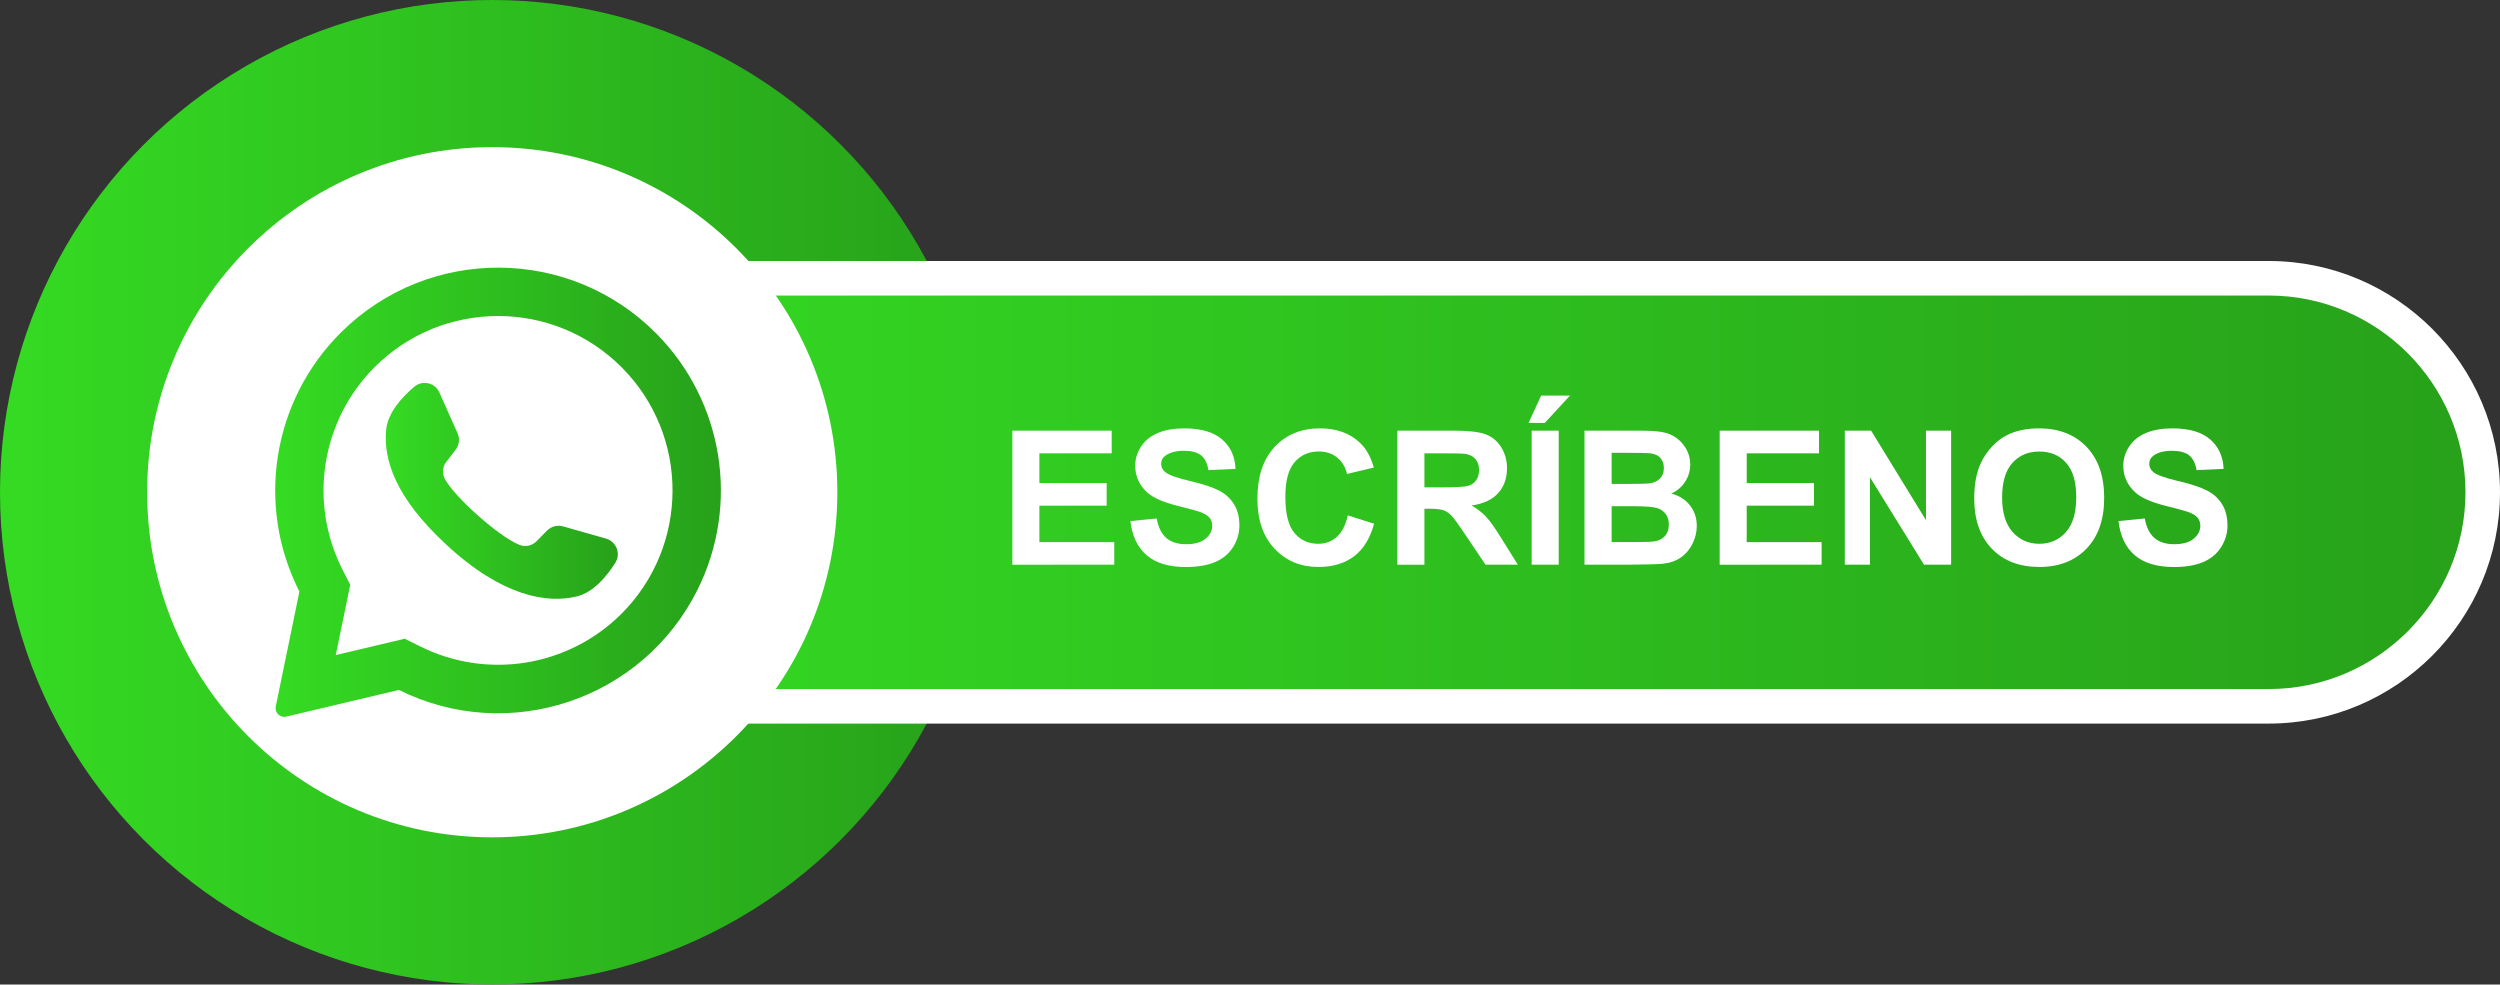
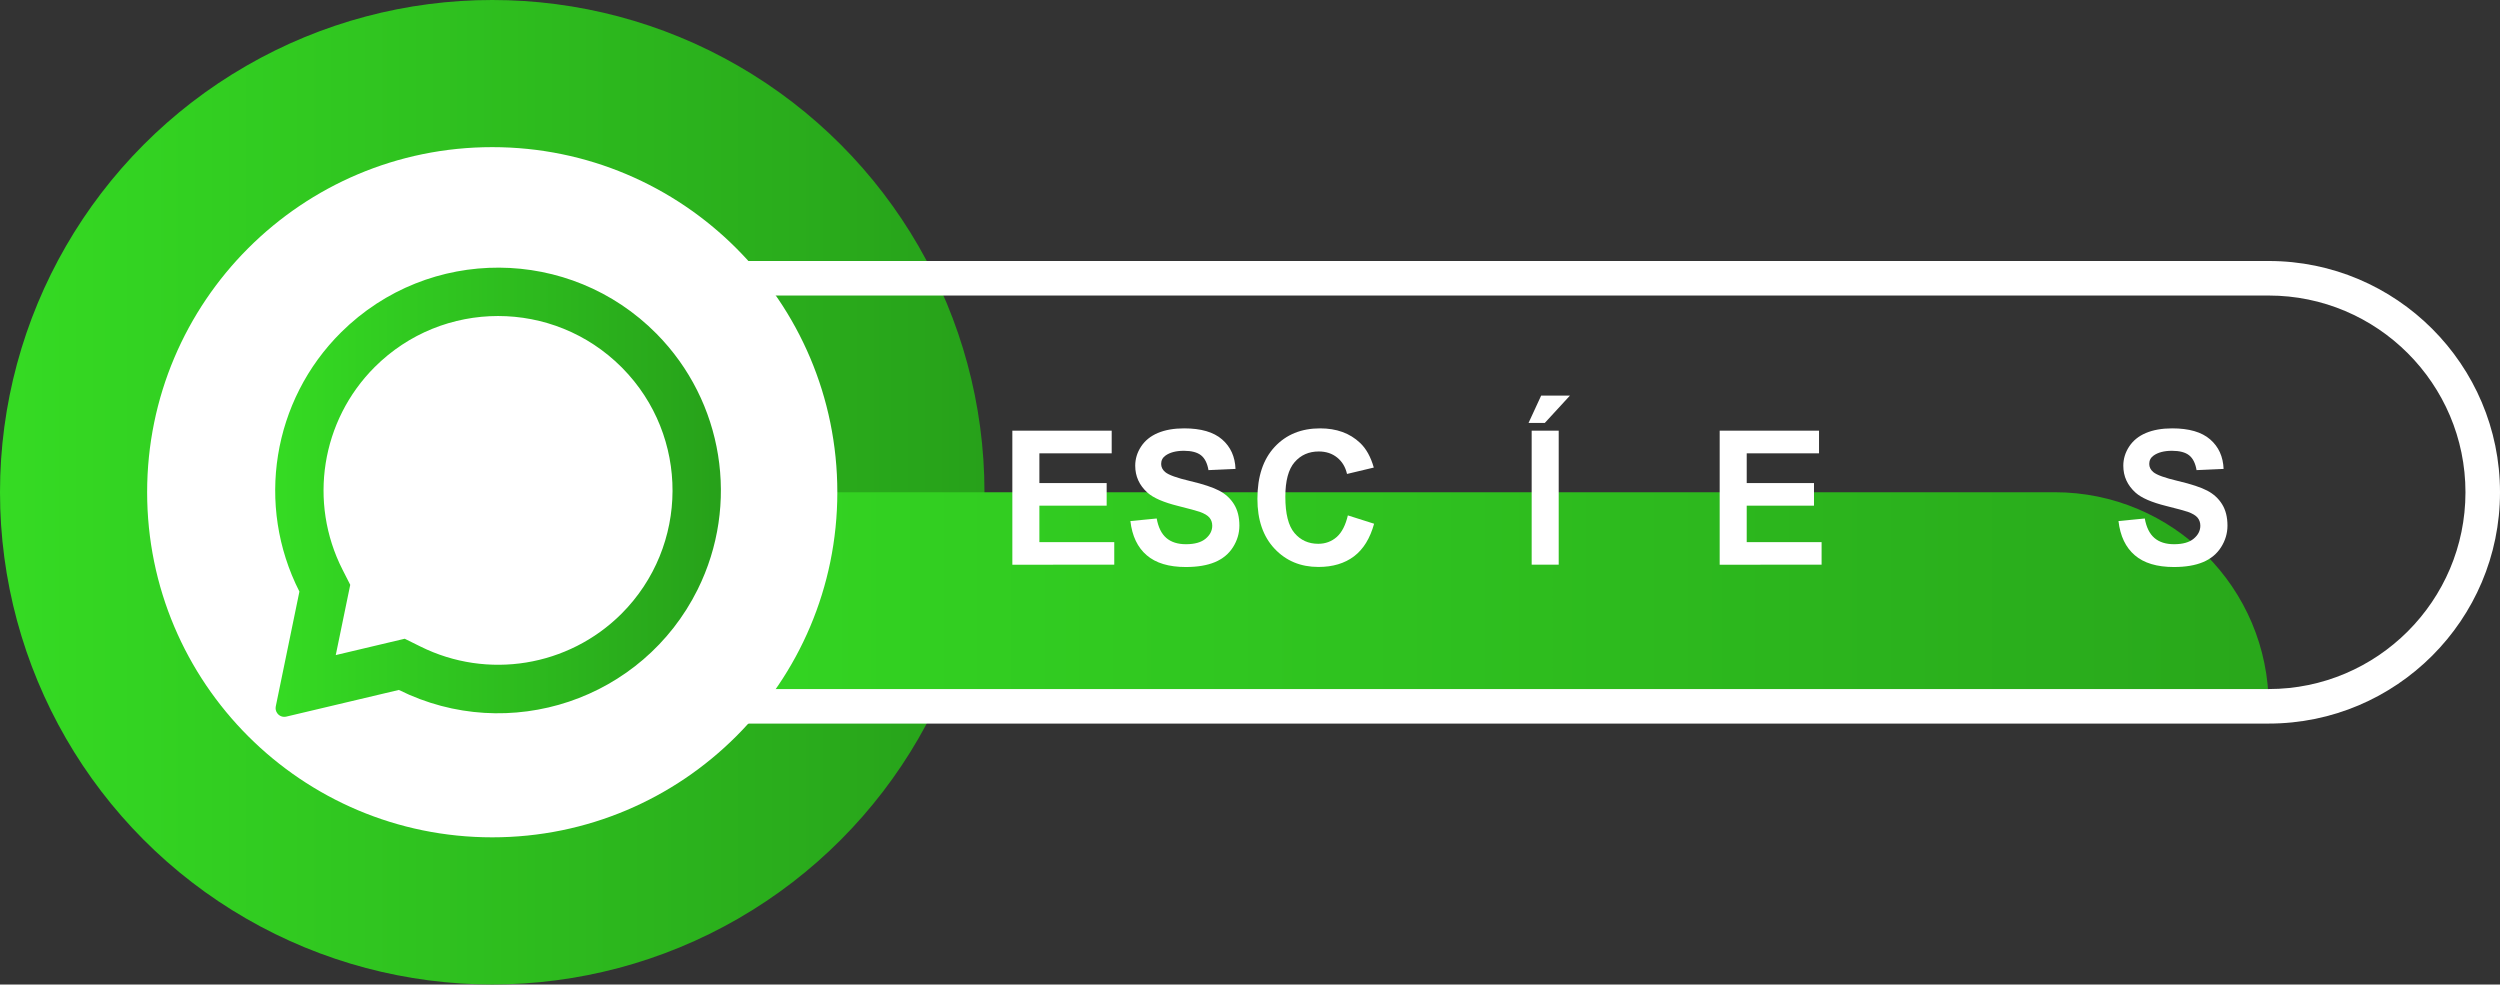
<svg xmlns="http://www.w3.org/2000/svg" version="1.1" id="Capa_1" x="0px" y="0px" viewBox="0 0 477.11 187.89" style="enable-background:new 0 0 477.11 187.89;" xml:space="preserve">
  <rect x="0" y="0" width="477.11" height="187.89" fill="#333333" stroke="none" />
  <style type="text/css">
	.st0{fill:#FFFFFF;}
	.st1{fill:url(#background_00000158732178913891458260000011127845221704971444_);}
	.st2{fill:#3E3E3D;}
	.st3{fill:#FCEC00;}
	.st4{fill:url(#SVGID_1_);}
	.st5{fill:url(#SVGID_00000072985969681317394300000010945213760111168666_);}
	.st6{fill:url(#SVGID_00000147218280120038945130000015548275948961077929_);stroke:#FFFFFF;stroke-width:5;stroke-miterlimit:10;}
	.st7{fill:url(#SVGID_00000182508437466514509420000005613579156368755620_);}
	.st8{fill:url(#SVGID_00000119087386184753724090000006154914546584876196_);}
	.st9{fill:url(#SVGID_00000026842950200469096080000016433669151620354701_);}
	.st10{fill:url(#SVGID_00000072244150519727495870000001758552836294017944_);}
	.st11{fill:#F6E200;}
	.st12{fill:url(#SVGID_00000161607998380365690090000006644168138778298274_);}
	.st13{fill:url(#SVGID_00000073704191057409391120000006732351628246958469_);}
	.st14{fill:url(#SVGID_00000153670432033853409010000004675675094059687308_);}
	.st15{fill:url(#SVGID_00000054229423737064417210000007113996451593233584_);}
	.st16{fill:url(#SVGID_00000076562459073864685600000014567090343117596803_);}
	.st17{fill:url(#SVGID_00000023280034946126649470000010200884138308302775_);}
	.st18{fill:url(#SVGID_00000093870815117028879670000012190803420528645786_);}
	
		.st19{fill:url(#SVGID_00000000193236438550460250000015999108077704314554_);stroke:#FFFFFF;stroke-width:6.921;stroke-miterlimit:10;}
	.st20{fill:url(#SVGID_00000150800545445244113660000007072870106417047436_);}
	.st21{fill:url(#SVGID_00000072274720316469663750000014169958736779242901_);}
	.st22{fill:none;stroke:#FFFFFF;stroke-width:2.407;stroke-miterlimit:10;}
	.st23{fill:url(#SVGID_00000182511842595328756380000003771317524049251723_);}
	.st24{fill:url(#SVGID_00000105391025554789395880000000752954766710449812_);}
	.st25{fill:url(#SVGID_00000089535949049392841690000016208914479665307292_);}
	.st26{fill:url(#SVGID_00000150820606314644524920000005606574388553476502_);}
	.st27{fill:url(#SVGID_00000061430302397035637100000000078110161629934760_);}
	.st28{fill:url(#SVGID_00000060014705569232458100000014747047585959474064_);}
	.st29{fill:url(#SVGID_00000065758362734450173280000005158774811019377845_);}
	.st30{fill:url(#SVGID_00000029737283646351652350000017408690705913676186_);}
	.st31{fill:url(#SVGID_00000098924629527798259470000011125385445293221776_);}
	.st32{fill:url(#SVGID_00000019661912403759404240000017103561018896361115_);}
	.st33{fill:url(#SVGID_00000069395350659757086630000006685675101639929274_);}
</style>
  <g>
    <g>
      <linearGradient id="SVGID_1_" gradientUnits="userSpaceOnUse" x1="0" y1="93.945" x2="187.89" y2="93.945">
        <stop offset="0" style="stop-color:#35DB23" />
        <stop offset="1" style="stop-color:#27A11A" />
      </linearGradient>
      <circle class="st4" cx="93.94" cy="93.94" r="93.94" />
      <linearGradient id="SVGID_00000047055870879308126300000010107693916114611118_" gradientUnits="userSpaceOnUse" x1="99.391" y1="93.945" x2="473.809" y2="93.945">
        <stop offset="0" style="stop-color:#35DB23" />
        <stop offset="1" style="stop-color:#27A11A" />
      </linearGradient>
-       <path style="fill:url(#SVGID_00000047055870879308126300000010107693916114611118_);" d="M432.96,134.79H140.24    c-22.56,0-40.85-18.29-40.85-40.85v0c0-22.56,18.29-40.85,40.85-40.85h292.73c22.56,0,40.85,18.29,40.85,40.85v0    C473.81,116.5,455.52,134.79,432.96,134.79z" />
+       <path style="fill:url(#SVGID_00000047055870879308126300000010107693916114611118_);" d="M432.96,134.79H140.24    c-22.56,0-40.85-18.29-40.85-40.85v0h292.73c22.56,0,40.85,18.29,40.85,40.85v0    C473.81,116.5,455.52,134.79,432.96,134.79z" />
      <g>
        <path class="st0" d="M432.96,138.09H140.24c-24.34,0-44.14-19.8-44.14-44.14c0-24.34,19.8-44.14,44.14-44.14h292.73     c24.34,0,44.14,19.8,44.14,44.14C477.11,118.29,457.3,138.09,432.96,138.09z M140.24,56.4c-20.7,0-37.55,16.84-37.55,37.55     s16.84,37.55,37.55,37.55h292.73c20.7,0,37.55-16.84,37.55-37.55S453.67,56.4,432.96,56.4H140.24z" />
      </g>
      <circle class="st0" cx="93.94" cy="93.94" r="65.86" />
      <g>
        <path class="st0" d="M193.2,107.76V82.19h18.96v4.33h-13.8v5.67h12.84v4.31h-12.84v6.96h14.29v4.31H193.2z" />
        <path class="st0" d="M215.73,99.44l5.02-0.49c0.3,1.69,0.92,2.93,1.84,3.72c0.92,0.79,2.17,1.19,3.74,1.19     c1.66,0,2.92-0.35,3.76-1.06c0.84-0.7,1.26-1.53,1.26-2.47c0-0.6-0.18-1.12-0.53-1.54c-0.35-0.42-0.97-0.79-1.86-1.11     c-0.61-0.21-1.98-0.58-4.13-1.12c-2.77-0.69-4.71-1.53-5.83-2.53c-1.57-1.41-2.35-3.12-2.35-5.15c0-1.3,0.37-2.52,1.11-3.65     s1.8-2,3.19-2.59c1.39-0.59,3.07-0.89,5.03-0.89c3.21,0,5.63,0.7,7.25,2.11c1.62,1.41,2.47,3.29,2.56,5.63l-5.16,0.23     c-0.22-1.31-0.7-2.26-1.42-2.83s-1.82-0.86-3.27-0.86c-1.5,0-2.67,0.31-3.52,0.92c-0.55,0.4-0.82,0.92-0.82,1.59     c0,0.6,0.26,1.12,0.77,1.55c0.65,0.55,2.23,1.12,4.74,1.71c2.51,0.59,4.37,1.21,5.57,1.84c1.2,0.63,2.15,1.5,2.83,2.6     c0.68,1.1,1.02,2.46,1.02,4.07c0,1.47-0.41,2.84-1.22,4.12c-0.81,1.28-1.97,2.23-3.45,2.85c-1.49,0.62-3.34,0.93-5.56,0.93     c-3.23,0-5.72-0.75-7.45-2.24C217.1,104.48,216.06,102.3,215.73,99.44z" />
        <path class="st0" d="M257.23,98.36l5.01,1.59c-0.77,2.79-2.04,4.86-3.83,6.22c-1.79,1.35-4.05,2.03-6.79,2.03     c-3.4,0-6.19-1.16-8.37-3.48c-2.19-2.32-3.28-5.49-3.28-9.52c0-4.26,1.1-7.56,3.3-9.92s5.09-3.53,8.67-3.53     c3.13,0,5.67,0.92,7.62,2.77c1.16,1.09,2.04,2.66,2.62,4.71l-5.11,1.22c-0.3-1.33-0.93-2.37-1.89-3.14     c-0.96-0.77-2.12-1.15-3.5-1.15c-1.9,0-3.43,0.68-4.61,2.04c-1.18,1.36-1.77,3.56-1.77,6.61c0,3.23,0.58,5.54,1.74,6.91     s2.67,2.06,4.54,2.06c1.37,0,2.55-0.44,3.54-1.31C256.09,101.6,256.79,100.23,257.23,98.36z" />
-         <path class="st0" d="M266.68,107.76V82.19h10.87c2.73,0,4.72,0.23,5.96,0.69c1.24,0.46,2.23,1.28,2.97,2.45     c0.74,1.17,1.12,2.52,1.12,4.03c0,1.92-0.56,3.5-1.69,4.75s-2.81,2.04-5.06,2.36c1.12,0.65,2.04,1.37,2.76,2.15     c0.73,0.78,1.71,2.16,2.94,4.15l3.12,4.99h-6.18l-3.73-5.56c-1.33-1.99-2.23-3.24-2.72-3.76s-1.01-0.87-1.55-1.06     s-1.41-0.29-2.6-0.29h-1.05v10.68H266.68z M271.84,93h3.82c2.48,0,4.02-0.1,4.64-0.31s1.1-0.57,1.45-1.08s0.52-1.15,0.52-1.92     c0-0.86-0.23-1.56-0.69-2.08c-0.46-0.53-1.11-0.86-1.94-1c-0.42-0.06-1.67-0.09-3.77-0.09h-4.03V93z" />
        <path class="st0" d="M291.71,80.72l2.41-5.22h5.49l-4.8,5.22H291.71z M292.31,107.76V82.19h5.16v25.57H292.31z" />
-         <path class="st0" d="M302.4,82.19h10.22c2.02,0,3.53,0.08,4.53,0.25c0.99,0.17,1.88,0.52,2.67,1.06     c0.78,0.54,1.44,1.25,1.96,2.14s0.79,1.89,0.79,2.99c0,1.2-0.32,2.3-0.97,3.3c-0.65,1-1.52,1.75-2.63,2.25     c1.56,0.45,2.76,1.23,3.59,2.32c0.84,1.09,1.26,2.38,1.26,3.86c0,1.16-0.27,2.29-0.81,3.39c-0.54,1.1-1.28,1.98-2.22,2.63     c-0.94,0.66-2.09,1.06-3.46,1.21c-0.86,0.09-2.94,0.15-6.23,0.17h-8.71V82.19z M307.57,86.44v5.91h3.38     c2.01,0,3.26-0.03,3.75-0.09c0.88-0.1,1.58-0.41,2.08-0.92s0.76-1.17,0.76-2c0-0.79-0.22-1.43-0.65-1.93     c-0.44-0.49-1.08-0.79-1.95-0.9c-0.51-0.06-1.98-0.09-4.41-0.09H307.57z M307.57,96.61v6.84h4.78c1.86,0,3.04-0.05,3.54-0.16     c0.77-0.14,1.39-0.48,1.88-1.02c0.48-0.54,0.72-1.26,0.72-2.17c0-0.77-0.19-1.42-0.56-1.95c-0.37-0.53-0.91-0.92-1.61-1.17     c-0.7-0.24-2.23-0.37-4.58-0.37H307.57z" />
        <path class="st0" d="M328.19,107.76V82.19h18.96v4.33h-13.8v5.67h12.84v4.31h-12.84v6.96h14.29v4.31H328.19z" />
-         <path class="st0" d="M352.07,107.76V82.19h5.02l10.47,17.08V82.19h4.8v25.57h-5.18l-10.31-16.68v16.68H352.07z" />
-         <path class="st0" d="M376.77,95.13c0-2.6,0.39-4.79,1.17-6.56c0.58-1.3,1.38-2.47,2.38-3.51s2.11-1.8,3.31-2.3     c1.59-0.67,3.43-1.01,5.51-1.01c3.77,0,6.78,1.17,9.04,3.51c2.26,2.34,3.39,5.59,3.39,9.75c0,4.13-1.12,7.36-3.37,9.69     c-2.24,2.33-5.25,3.5-9,3.5c-3.8,0-6.83-1.16-9.07-3.48C377.89,102.39,376.77,99.2,376.77,95.13z M382.09,94.95     c0,2.9,0.67,5.09,2.01,6.59c1.34,1.49,3.04,2.24,5.09,2.24s3.75-0.74,5.07-2.22c1.32-1.48,1.98-3.71,1.98-6.67     c0-2.93-0.64-5.12-1.93-6.56c-1.29-1.44-2.99-2.16-5.12-2.16s-3.84,0.73-5.15,2.19C382.74,89.81,382.09,92.01,382.09,94.95z" />
        <path class="st0" d="M404.3,99.44l5.02-0.49c0.3,1.69,0.92,2.93,1.84,3.72c0.92,0.79,2.17,1.19,3.74,1.19     c1.66,0,2.92-0.35,3.76-1.06c0.84-0.7,1.26-1.53,1.26-2.47c0-0.6-0.18-1.12-0.53-1.54c-0.35-0.42-0.97-0.79-1.86-1.11     c-0.61-0.21-1.98-0.58-4.13-1.12c-2.77-0.69-4.71-1.53-5.83-2.53c-1.57-1.41-2.35-3.12-2.35-5.15c0-1.3,0.37-2.52,1.11-3.65     s1.8-2,3.19-2.59c1.39-0.59,3.07-0.89,5.03-0.89c3.21,0,5.63,0.7,7.25,2.11c1.62,1.41,2.47,3.29,2.56,5.63l-5.16,0.23     c-0.22-1.31-0.7-2.26-1.42-2.83s-1.82-0.86-3.27-0.86c-1.5,0-2.67,0.31-3.52,0.92c-0.55,0.4-0.82,0.92-0.82,1.59     c0,0.6,0.26,1.12,0.77,1.55c0.65,0.55,2.23,1.12,4.74,1.71c2.51,0.59,4.37,1.21,5.57,1.84c1.2,0.63,2.15,1.5,2.83,2.6     c0.68,1.1,1.02,2.46,1.02,4.07c0,1.47-0.41,2.84-1.22,4.12c-0.81,1.28-1.97,2.23-3.45,2.85c-1.49,0.62-3.34,0.93-5.56,0.93     c-3.23,0-5.72-0.75-7.45-2.24C405.67,104.48,404.63,102.3,404.3,99.44z" />
      </g>
      <g id="icon_00000009589820950477622220000013043621377067578242_">
        <linearGradient id="SVGID_00000092448479477095510100000004411205221519763857_" gradientUnits="userSpaceOnUse" x1="52.522" y1="93.945" x2="137.574" y2="93.945">
          <stop offset="0" style="stop-color:#35DB23" />
          <stop offset="1" style="stop-color:#27A11A" />
        </linearGradient>
        <path style="fill:url(#SVGID_00000092448479477095510100000004411205221519763857_);" d="M125.29,63.69     c-16.53-16.7-43.46-16.83-60.16-0.3C51.99,76.4,48.76,96.42,57.14,112.9l-4.51,21.91c-0.09,0.44,0,0.9,0.26,1.27     c0.38,0.57,1.08,0.84,1.75,0.68l21.48-5.09c21.03,10.46,46.56,1.88,57.02-19.16C141.22,96.24,138.07,76.62,125.29,63.69     L125.29,63.69z M118.6,117.14c-10.13,10.1-25.57,12.61-38.37,6.24l-2.99-1.48l-13.17,3.12l0.04-0.16l2.73-13.25l-1.47-2.89     c-6.54-12.85-4.07-28.46,6.13-38.66c13.01-13,34.09-13,47.1,0c0.05,0.06,0.11,0.12,0.17,0.17     C131.61,83.25,131.53,104.2,118.6,117.14z" />
        <linearGradient id="SVGID_00000163034712683094405870000014187075735185147296_" gradientUnits="userSpaceOnUse" x1="73.618" y1="93.687" x2="117.885" y2="93.687">
          <stop offset="0" style="stop-color:#35DB23" />
          <stop offset="1" style="stop-color:#27A11A" />
        </linearGradient>
-         <path style="fill:url(#SVGID_00000163034712683094405870000014187075735185147296_);" d="M117.43,107.41     c-1.61,2.54-4.16,5.65-7.37,6.42c-5.61,1.36-14.23,0.05-24.95-9.95l-0.13-0.12c-9.42-8.74-11.87-16.01-11.28-21.78     c0.33-3.27,3.06-6.24,5.36-8.17c1.29-1.1,3.22-0.95,4.32,0.34c0.19,0.23,0.35,0.48,0.48,0.76l3.47,7.8     c0.46,1.03,0.31,2.23-0.38,3.12l-1.75,2.28c-0.77,0.96-0.88,2.29-0.27,3.37c0.98,1.72,3.34,4.26,5.95,6.6     c2.93,2.65,6.18,5.07,8.24,5.9c1.13,0.46,2.42,0.19,3.27-0.69l2.03-2.05c0.8-0.79,1.96-1.09,3.04-0.78l8.24,2.34     c1.65,0.51,2.57,2.25,2.07,3.9C117.67,106.95,117.56,107.19,117.43,107.41L117.43,107.41z" />
      </g>
    </g>
  </g>
</svg>